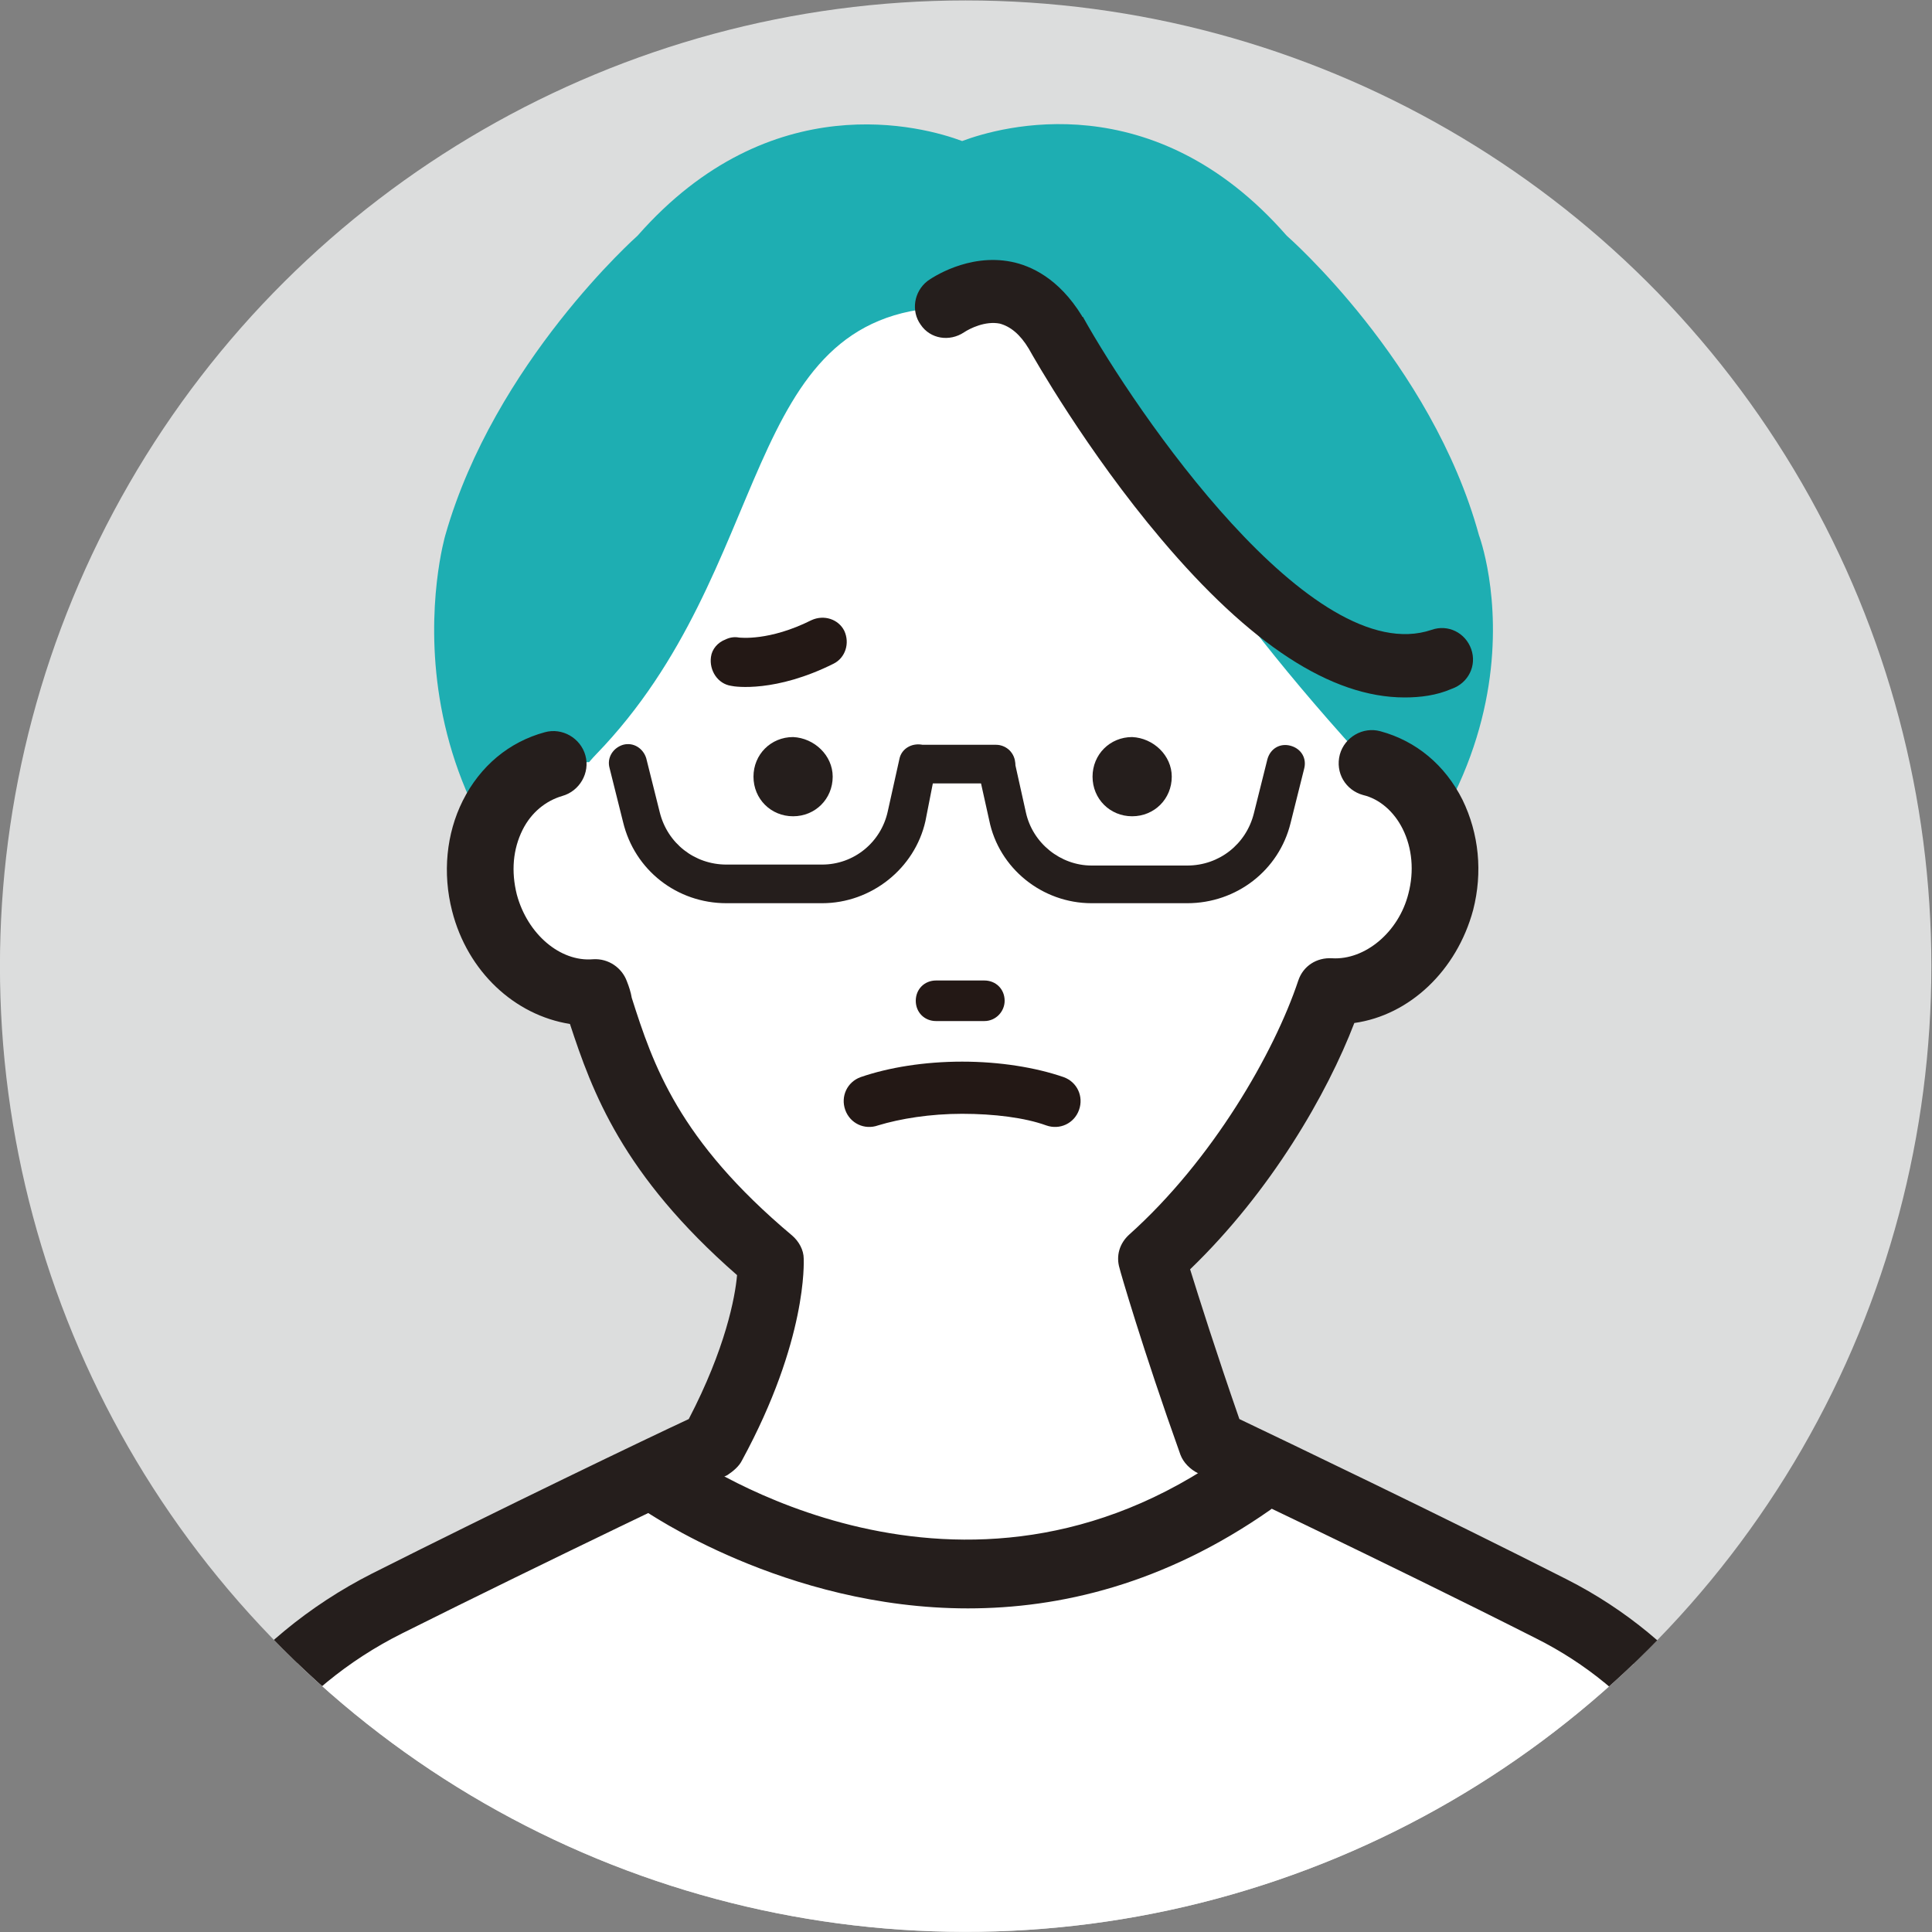
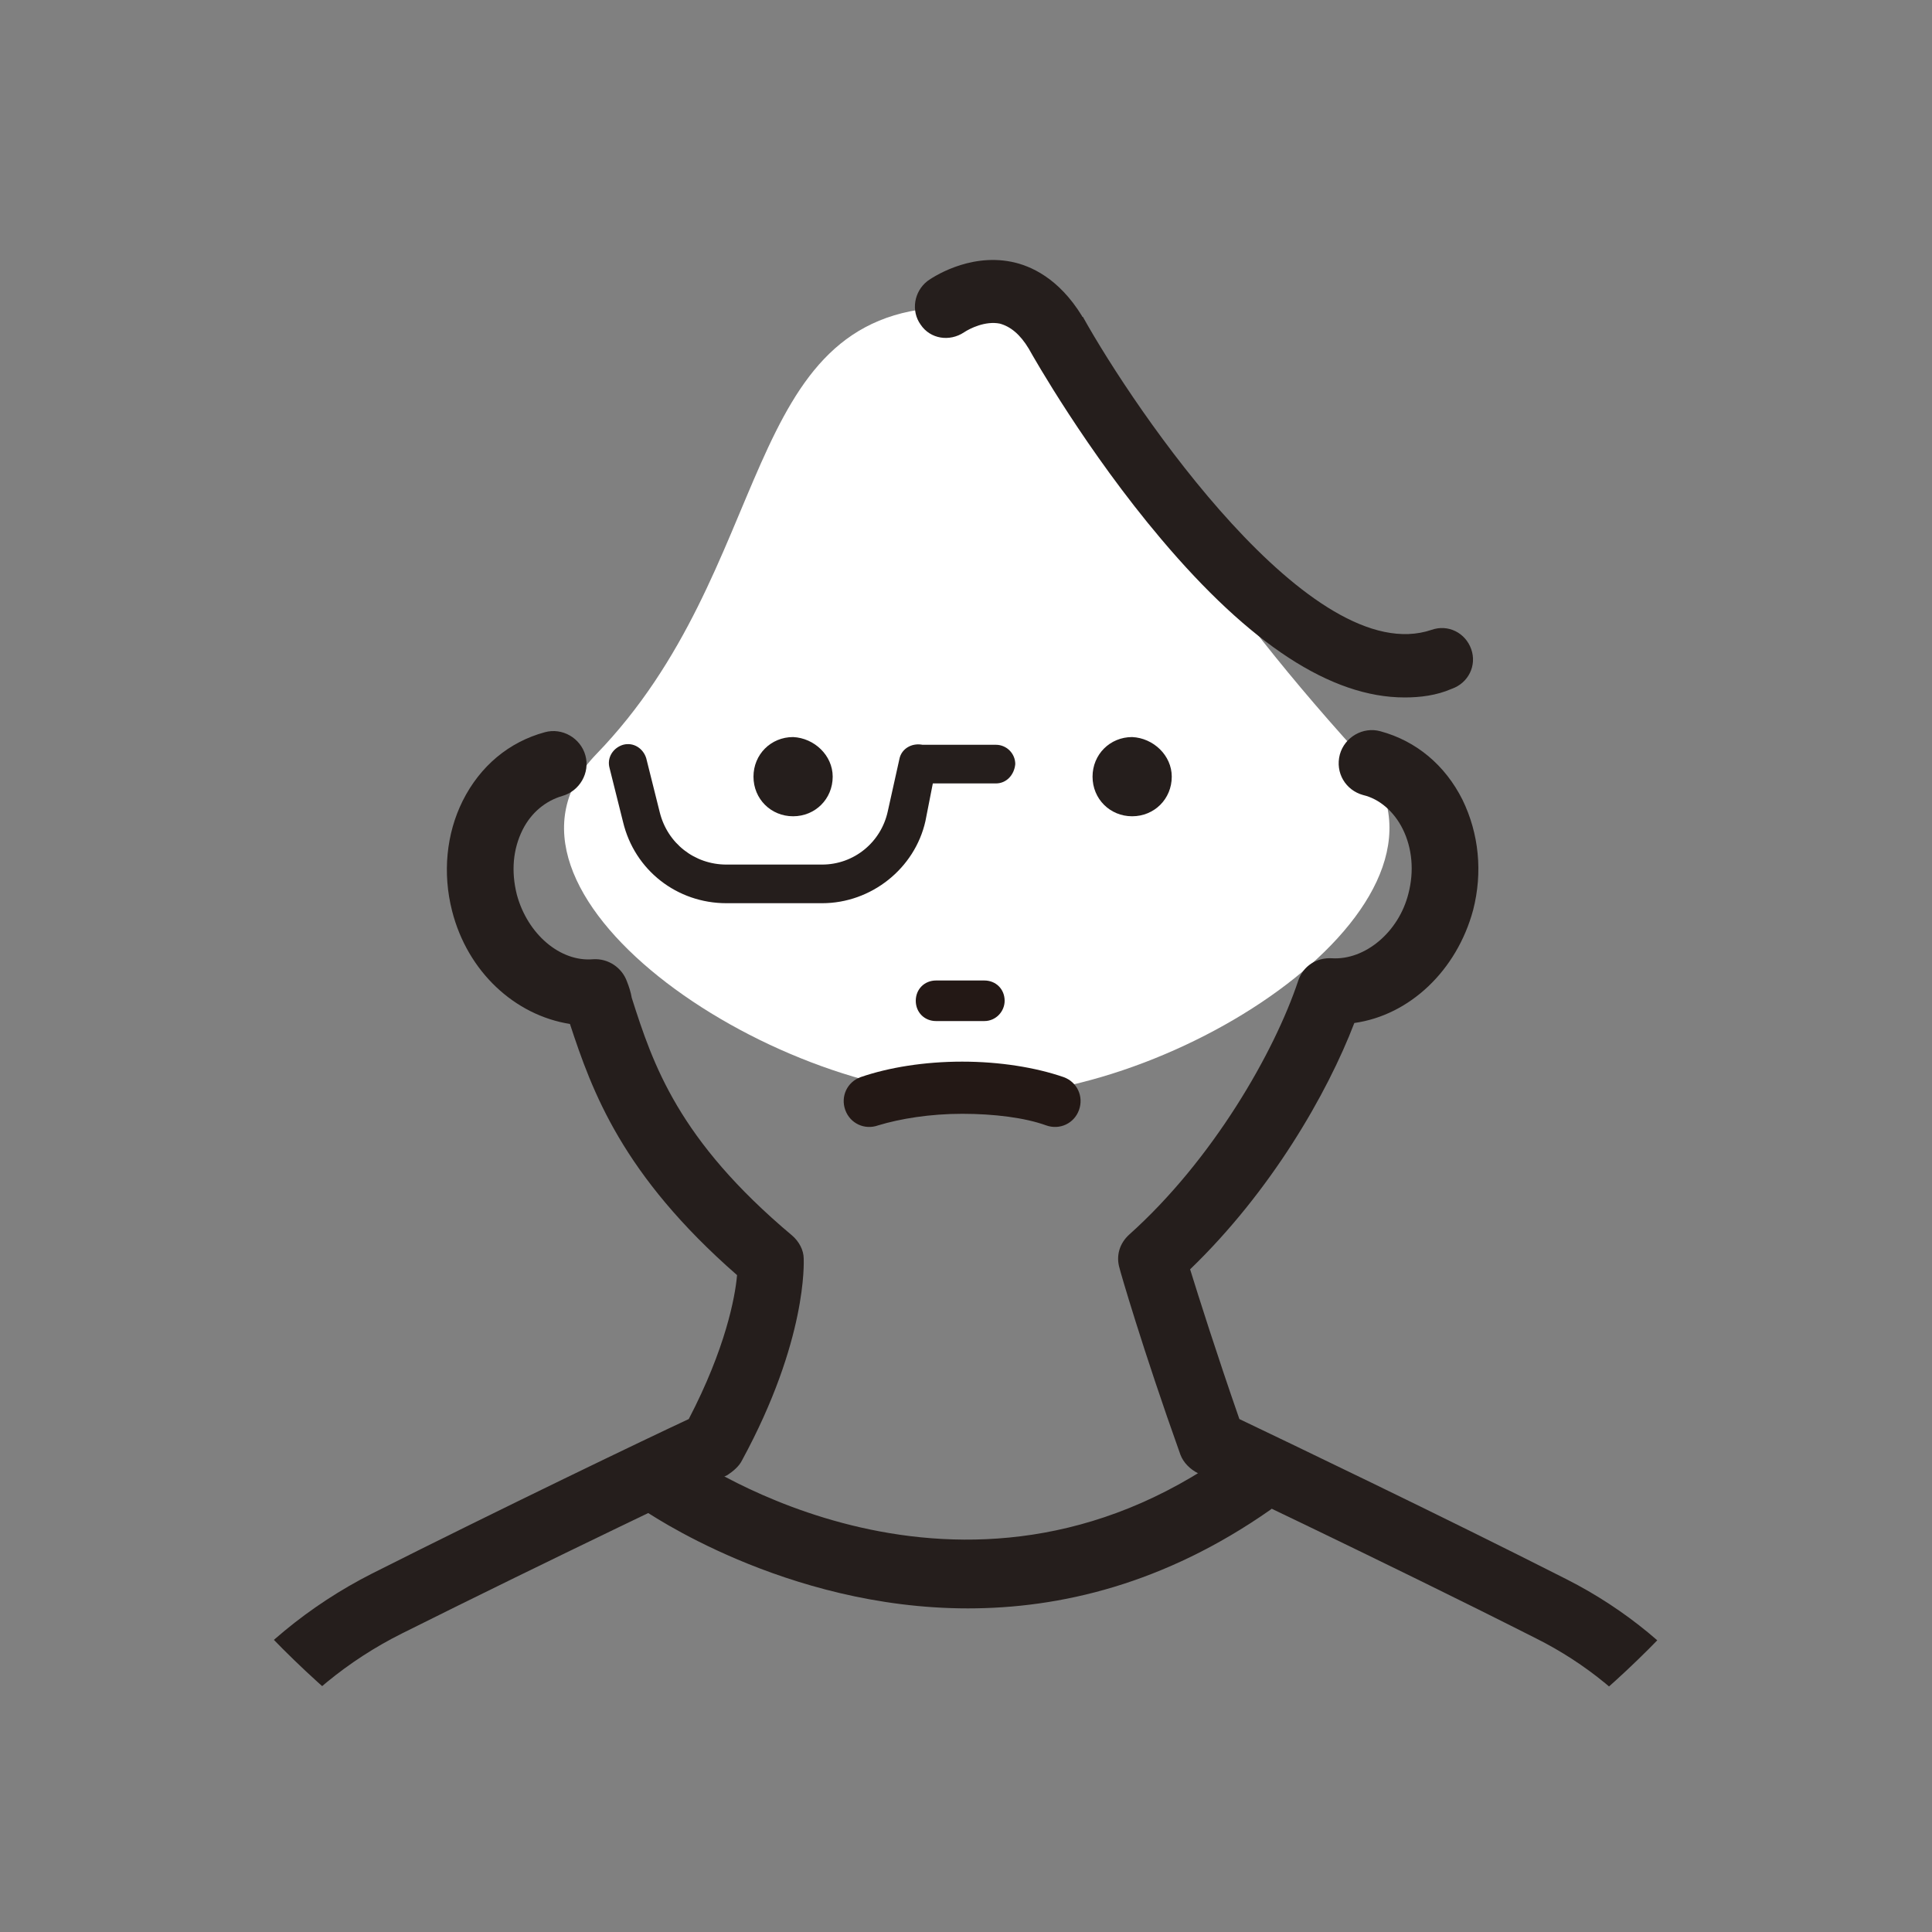
<svg xmlns="http://www.w3.org/2000/svg" xmlns:xlink="http://www.w3.org/1999/xlink" version="1.1" id="レイヤー_1" x="0px" y="0px" viewBox="0 0 200 200" style="enable-background:new 0 0 200 200;" xml:space="preserve">
  <rect x="0" y="0" width="200" height="200" fill="#808080" stroke="none" />
  <style type="text/css">
	.st0{clip-path:url(#SVGID_00000042704689833440034950000013387994171839182989_);fill:#DCDDDD;}
	.st1{clip-path:url(#SVGID_00000042704689833440034950000013387994171839182989_);fill:#1EAEB2;}
	.st2{clip-path:url(#SVGID_00000042704689833440034950000013387994171839182989_);fill:#FFFFFF;}
	.st3{clip-path:url(#SVGID_00000042704689833440034950000013387994171839182989_);}
	.st4{fill:#FFFFFF;}
	.st5{fill:#251E1C;}
	.st6{clip-path:url(#SVGID_00000042704689833440034950000013387994171839182989_);fill:#251E1C;}
	.st7{clip-path:url(#SVGID_00000042704689833440034950000013387994171839182989_);fill:none;}
	.st8{fill:#231815;}
</style>
  <g>
    <defs>
      <ellipse id="SVGID_1_" transform="matrix(0.707 -0.707 0.707 0.707 -41.421 100)" cx="100" cy="100" rx="100" ry="100" />
    </defs>
    <clipPath id="SVGID_00000105422715173335452680000003909249413620470961_">
      <use xlink:href="#SVGID_1_" style="overflow:visible;" />
    </clipPath>
-     <ellipse transform="matrix(0.707 -0.707 0.707 0.707 -41.421 100)" style="clip-path:url(#SVGID_00000105422715173335452680000003909249413620470961_);fill:#DCDDDD;" cx="100" cy="100" rx="100" ry="100" />
-     <path style="clip-path:url(#SVGID_00000105422715173335452680000003909249413620470961_);fill:#1EAEB2;" d="M153.1,55.4   c-4.9-17.9-19.9-31-19.9-31c-13.8-15.8-29.6-11.3-33.6-9.8c-4-1.5-19.8-5.9-33.6,9.8c0,0-14.8,13.1-19.9,31c0,0-8.6,29.2,21.1,47.6   l-1.1,2.9L96,120.8l3.6-1.6l3.6,1.6l29.9-14.8L132,103C162.8,81,153.1,55.4,153.1,55.4z" />
    <path style="clip-path:url(#SVGID_00000105422715173335452680000003909249413620470961_);fill:#FFFFFF;" d="M140.7,78.1   c13.1,14.5-17.7,35.4-39.5,35.4c-21.8,0-53.1-21.3-39.5-35.4C80.4,58.8,76.4,32.5,98,31.8C118.8,31.2,105.4,39.2,140.7,78.1z" />
    <g style="clip-path:url(#SVGID_00000105422715173335452680000003909249413620470961_);">
      <g>
        <g>
-           <path class="st4" d="M57.3,78.9c-2.8,0.7-5,2.7-6.3,5.3c-1.3,2.6-1.7,5.8-0.8,9c1.5,5.8,6.4,9.6,11.5,9.3      c2.5,7.4,4.6,16.4,18.2,27.8c0,0,0.5,7.3-6,19.1c0,0-18.2,8.6-33.8,16.5c-12.1,6.1-20.8,17.3-23.7,30.5l-13.3,67L98.9,325      l1.7,3.1l95.7-64.7l-13.6-68.5c-2.7-12.3-10.8-22.6-22-28.3c-15.9-8-35.1-17.2-35.1-17.2c-3.9-10.9-6.3-19.1-6.3-19.1      c9.6-8.6,16-20.4,18.5-27.8c5,0.3,10-3.5,11.5-9.3c0.8-3.2,0.5-6.4-0.8-9c-1.3-2.6-3.5-4.6-6.3-5.3H57.3z" />
          <path class="st5" d="M100.5,331.5c-0.3,0-0.5,0-0.8-0.1c-0.9-0.2-1.7-0.8-2.2-1.7l-1.3-2.3l-95-61.1c-1.2-0.8-1.8-2.2-1.5-3.5      l13.3-67c3.2-14.4,12.5-26.3,25.5-32.9c13.3-6.7,28.7-14.1,32.8-16c3.8-7.3,4.8-12.6,5-14.9c-11.9-10.4-15-19-17.3-26      c-5.7-0.9-10.6-5.4-12.2-11.7c-1-3.9-0.6-8,1.1-11.4c1.8-3.6,4.8-6.1,8.5-7.1c1.8-0.5,3.7,0.6,4.2,2.4c0.5,1.8-0.6,3.7-2.4,4.2      c-1.7,0.5-3.2,1.7-4.1,3.5c-1,2-1.2,4.3-0.6,6.7c1.1,4.1,4.5,7,7.9,6.7c1.6-0.1,3,0.9,3.5,2.3c0.2,0.5,0.4,1.1,0.5,1.7      c2.2,6.9,4.8,14.7,16.6,24.6c0.7,0.6,1.2,1.5,1.2,2.4c0,0.3,0.4,8.4-6.4,20.9c-0.3,0.6-0.9,1.1-1.5,1.5      c-0.2,0.1-18.3,8.7-33.7,16.4c-11.2,5.6-19.2,15.9-21.9,28.2L7,261.8l93.7,60.3c0.4,0.3,0.8,0.6,1,1l90.7-61.3l-13.2-66.3      c-2.5-11.2-9.8-20.7-20.2-25.9c-15.6-7.9-34.9-17-35-17.1c-0.8-0.4-1.5-1.1-1.8-1.9c-3.9-10.9-6.3-19.2-6.3-19.3      c-0.4-1.3,0-2.6,1-3.5c8.6-7.7,15-18.8,17.5-26.3c0.5-1.5,1.9-2.4,3.5-2.3c3.4,0.2,6.9-2.7,7.9-6.7c0.6-2.3,0.4-4.7-0.6-6.7      c-0.9-1.8-2.4-3.1-4.1-3.5c-1.8-0.5-2.9-2.3-2.4-4.2c0.5-1.8,2.4-2.9,4.2-2.4c3.7,1,6.7,3.5,8.5,7.1c1.7,3.5,2.1,7.5,1.1,11.4      c-1.7,6.3-6.6,10.9-12.3,11.7c-2.8,7.3-8.6,17.4-17,25.5c0.9,2.9,2.7,8.6,5.1,15.5c4.6,2.2,20.5,9.8,33.9,16.6      c12.2,6.2,20.8,17.3,23.8,30.6l13.6,68.6c0.3,1.4-0.3,2.7-1.4,3.5l-95.7,64.7C101.9,331.3,101.2,331.5,100.5,331.5z" />
        </g>
      </g>
    </g>
    <g style="clip-path:url(#SVGID_00000105422715173335452680000003909249413620470961_);">
      <path class="st5" d="M86.2,80.4c0,2.3-1.8,4.1-4.1,4.1c-2.3,0-4.1-1.8-4.1-4.1c0-2.3,1.8-4.1,4.1-4.1    C84.3,76.4,86.2,78.2,86.2,80.4z" />
      <path class="st5" d="M121.3,80.4c0,2.3-1.8,4.1-4.1,4.1c-2.3,0-4.1-1.8-4.1-4.1c0-2.3,1.8-4.1,4.1-4.1    C119.4,76.4,121.3,78.2,121.3,80.4z" />
    </g>
    <path style="clip-path:url(#SVGID_00000105422715173335452680000003909249413620470961_);fill:#251E1C;" d="M85.1,93.5h-9.9   c-5.1,0-9.5-3.4-10.7-8.4l-1.4-5.6c-0.3-1.1,0.4-2.1,1.4-2.4c1.1-0.3,2.1,0.4,2.4,1.4l1.4,5.6c0.8,3.2,3.6,5.4,6.9,5.4h9.9   c3.3,0,6.1-2.3,6.8-5.5l1.2-5.4c0.2-1.1,1.3-1.7,2.3-1.5c1.1,0.2,1.7,1.3,1.5,2.3L95.8,85C94.7,89.9,90.2,93.5,85.1,93.5z" />
-     <path style="clip-path:url(#SVGID_00000105422715173335452680000003909249413620470961_);fill:#251E1C;" d="M122.9,93.5H113   c-5.1,0-9.6-3.6-10.6-8.6l-1.2-5.4c-0.2-1.1,0.4-2.1,1.5-2.3c1.1-0.2,2.1,0.4,2.3,1.5l1.2,5.4c0.7,3.2,3.6,5.5,6.8,5.5h9.9   c3.3,0,6.1-2.2,6.9-5.4l1.4-5.6c0.3-1.1,1.3-1.7,2.4-1.4c1.1,0.3,1.7,1.3,1.4,2.4l-1.4,5.6C132.4,90.1,128,93.5,122.9,93.5z" />
    <path style="clip-path:url(#SVGID_00000105422715173335452680000003909249413620470961_);fill:#251E1C;" d="M103.1,81.1h-8   c-1.1,0-2-0.9-2-2c0-1.1,0.9-2,2-2h8c1.1,0,2,0.9,2,2C105,80.2,104.2,81.1,103.1,81.1z" />
    <path style="clip-path:url(#SVGID_00000105422715173335452680000003909249413620470961_);fill:#251E1C;" d="M100.2,166.5   c-19,0-33.4-10.1-33.6-10.2c-1.6-1.2-2-3.4-0.8-5.1c1.2-1.6,3.4-2,5.1-0.8c1.2,0.8,28.6,19.8,56.3,0c1.6-1.2,3.9-0.8,5.1,0.8   c1.2,1.6,0.8,3.9-0.8,5.1C120.5,164,109.7,166.5,100.2,166.5z" />
    <ellipse transform="matrix(0.707 -0.707 0.707 0.707 -41.421 100)" style="clip-path:url(#SVGID_00000105422715173335452680000003909249413620470961_);fill:none;" cx="100" cy="100" rx="100" ry="100" />
    <path style="clip-path:url(#SVGID_00000105422715173335452680000003909249413620470961_);fill:#251E1C;" d="M145.4,72.2   c-7.6,0-16-5.5-25.2-16.4c-7.7-9.1-13.2-18.8-13.7-19.7c-0.9-1.5-1.9-2.3-3-2.6c-1.5-0.3-3.1,0.5-3.7,0.9c-1.5,1-3.5,0.7-4.5-0.8   c-1-1.4-0.7-3.4,0.7-4.5c0.4-0.3,4.2-2.9,8.7-2c2,0.4,4.9,1.7,7.3,5.6c0,0,0,0.1,0.1,0.1c5.4,9.7,23.7,36.6,36.1,32.4   c1.7-0.6,3.5,0.3,4.1,2c0.6,1.7-0.3,3.5-2,4.1C148.7,72,147,72.2,145.4,72.2z" />
    <g style="clip-path:url(#SVGID_00000105422715173335452680000003909249413620470961_);">
      <g>
        <path class="st8" d="M101.9,105.7h-5c-1.2,0-2.1-0.9-2.1-2.1c0-1.2,0.9-2.1,2.1-2.1h5c1.2,0,2.1,0.9,2.1,2.1     C104,104.7,103.1,105.7,101.9,105.7z" />
        <path class="st8" d="M99.6,109.9c3.9,0,7.6,0.6,10.5,1.6c1.4,0.5,2.1,2,1.6,3.4c-0.5,1.4-2,2.1-3.4,1.6c-2.2-0.8-5.4-1.2-8.7-1.2     c-3.3,0-6.4,0.5-8.7,1.2c-1.4,0.5-2.9-0.2-3.4-1.6c-0.5-1.4,0.2-2.9,1.6-3.4C92,110.5,95.7,109.9,99.6,109.9z" />
      </g>
-       <path class="st8" d="M75.1,66.2c0.4-0.2,0.9-0.3,1.4-0.2c0.1,0,3.1,0.4,7.5-1.8c1.3-0.6,2.8-0.1,3.4,1.1c0.6,1.3,0.1,2.8-1.1,3.4    c-6,3-10.2,2.4-10.6,2.3c-1.4-0.2-2.3-1.6-2.1-3C73.7,67.2,74.3,66.5,75.1,66.2z" />
    </g>
  </g>
</svg>